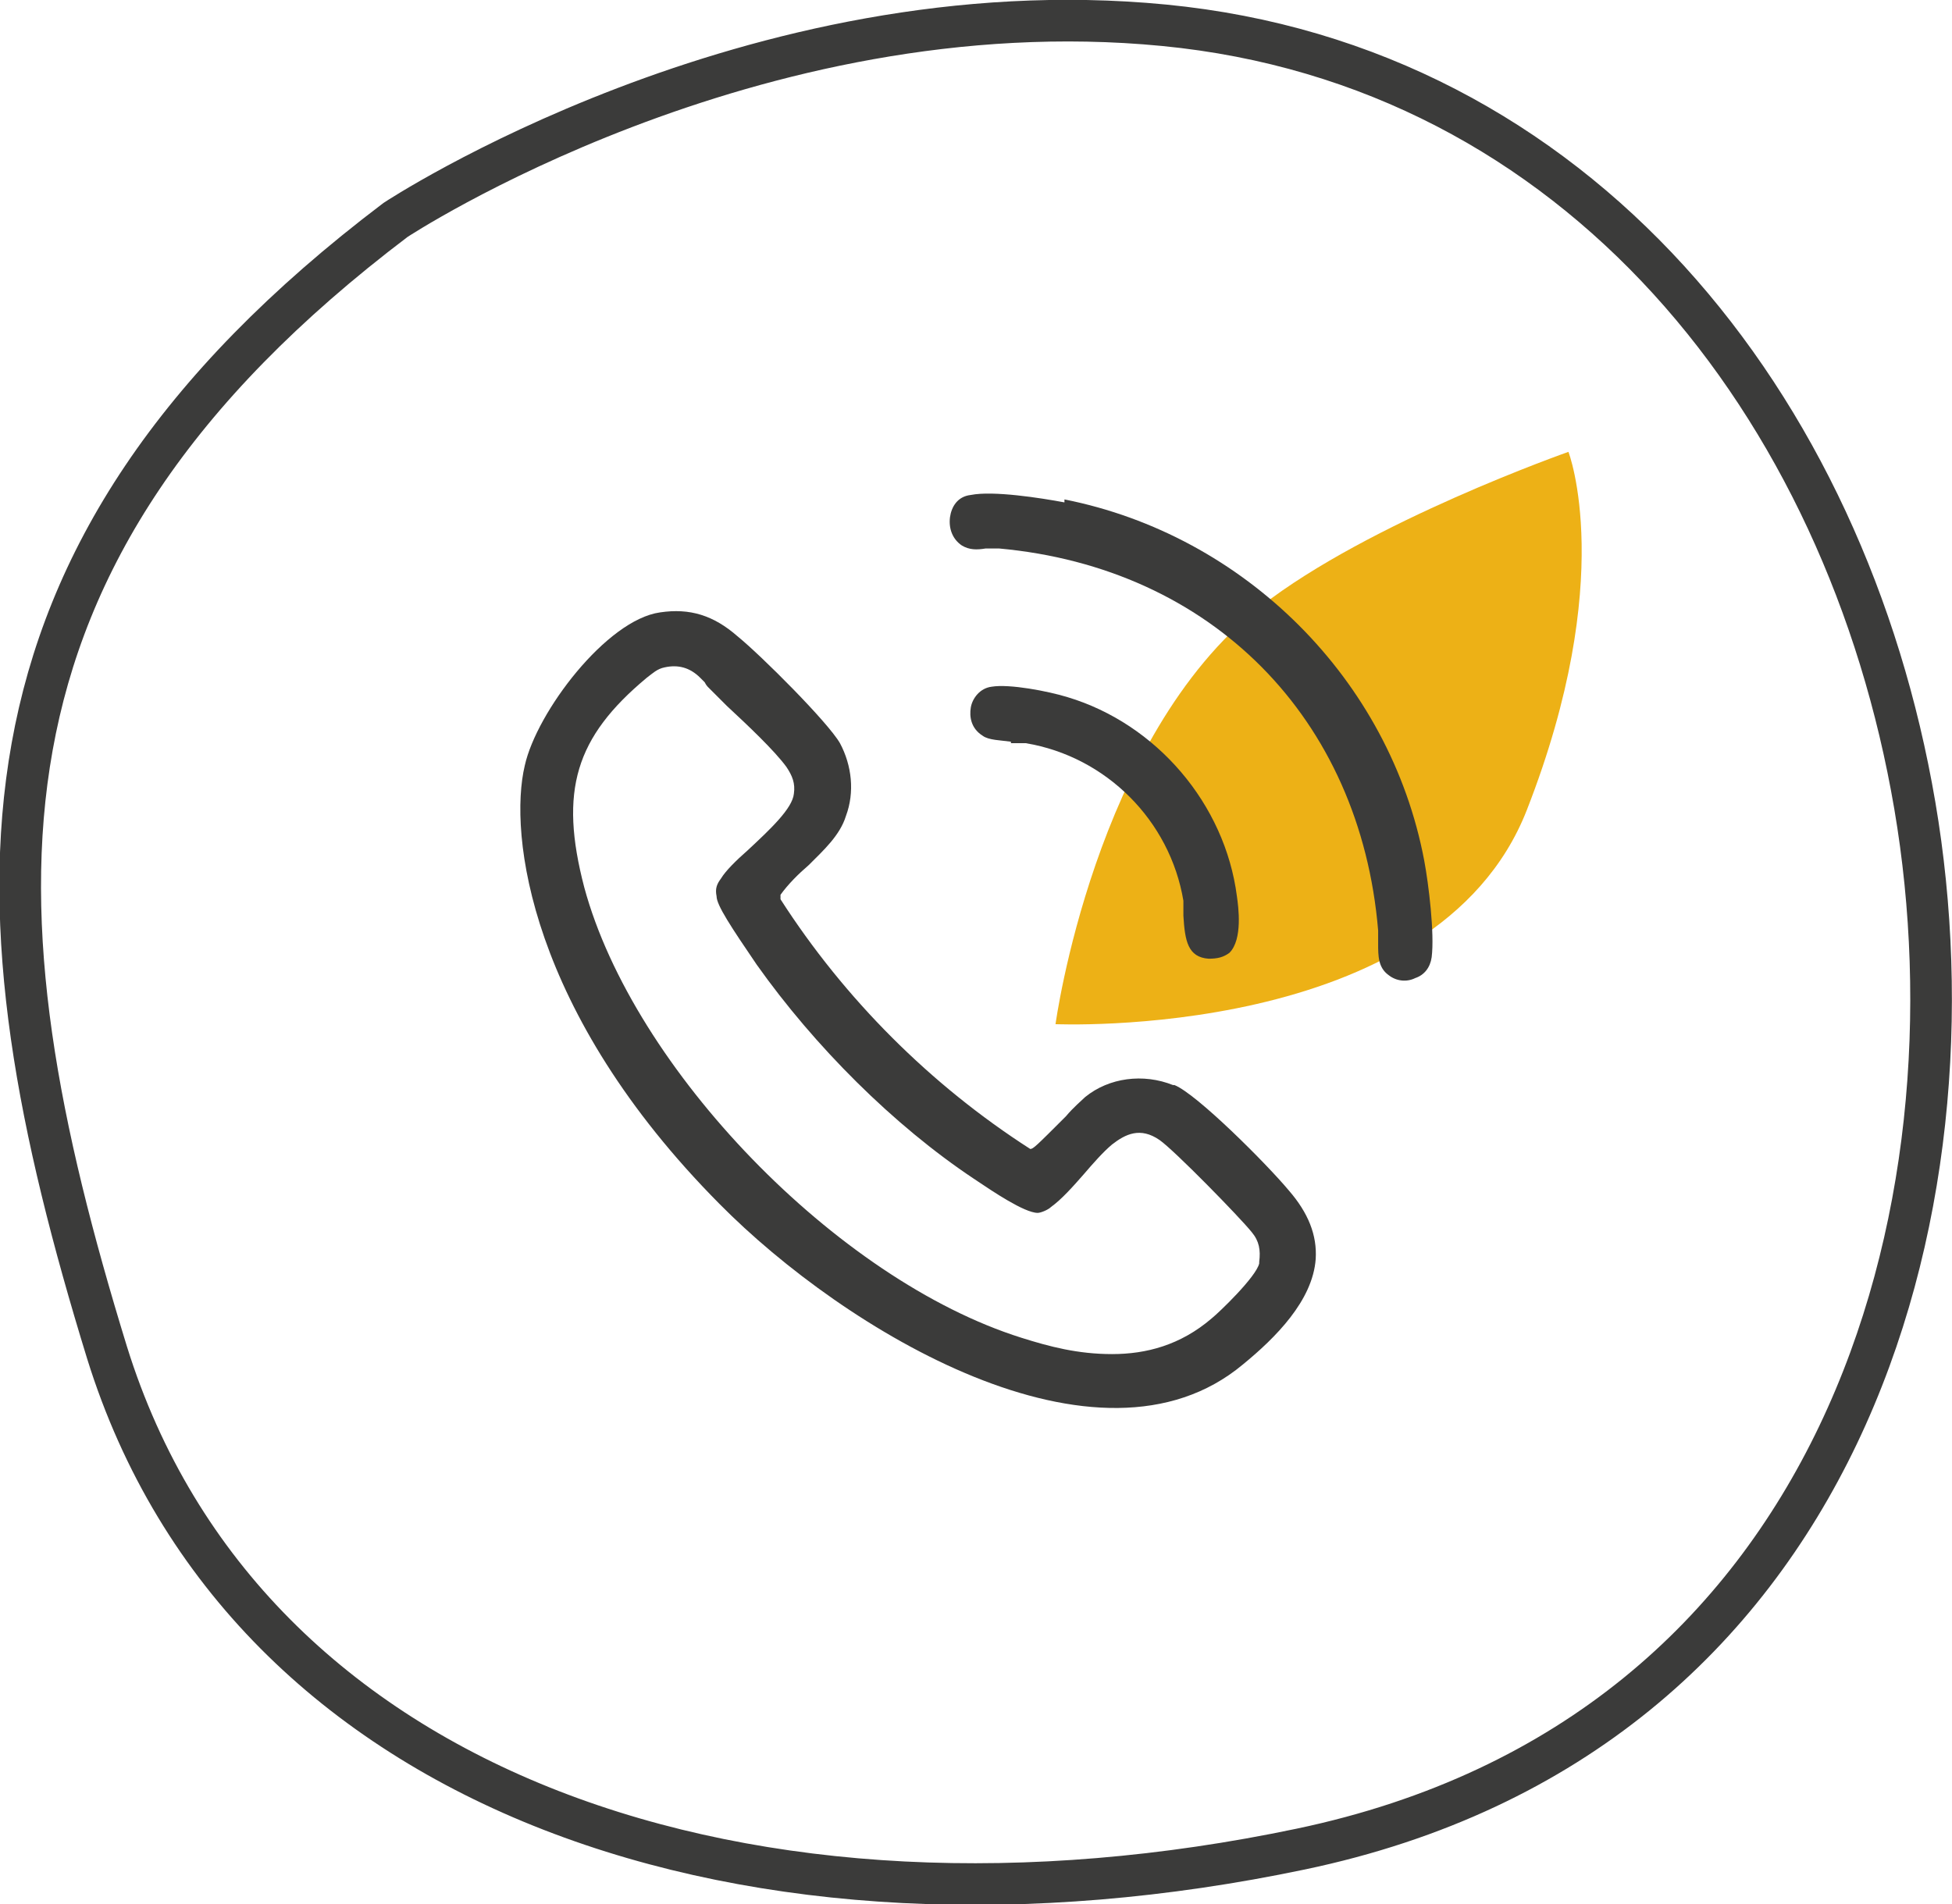
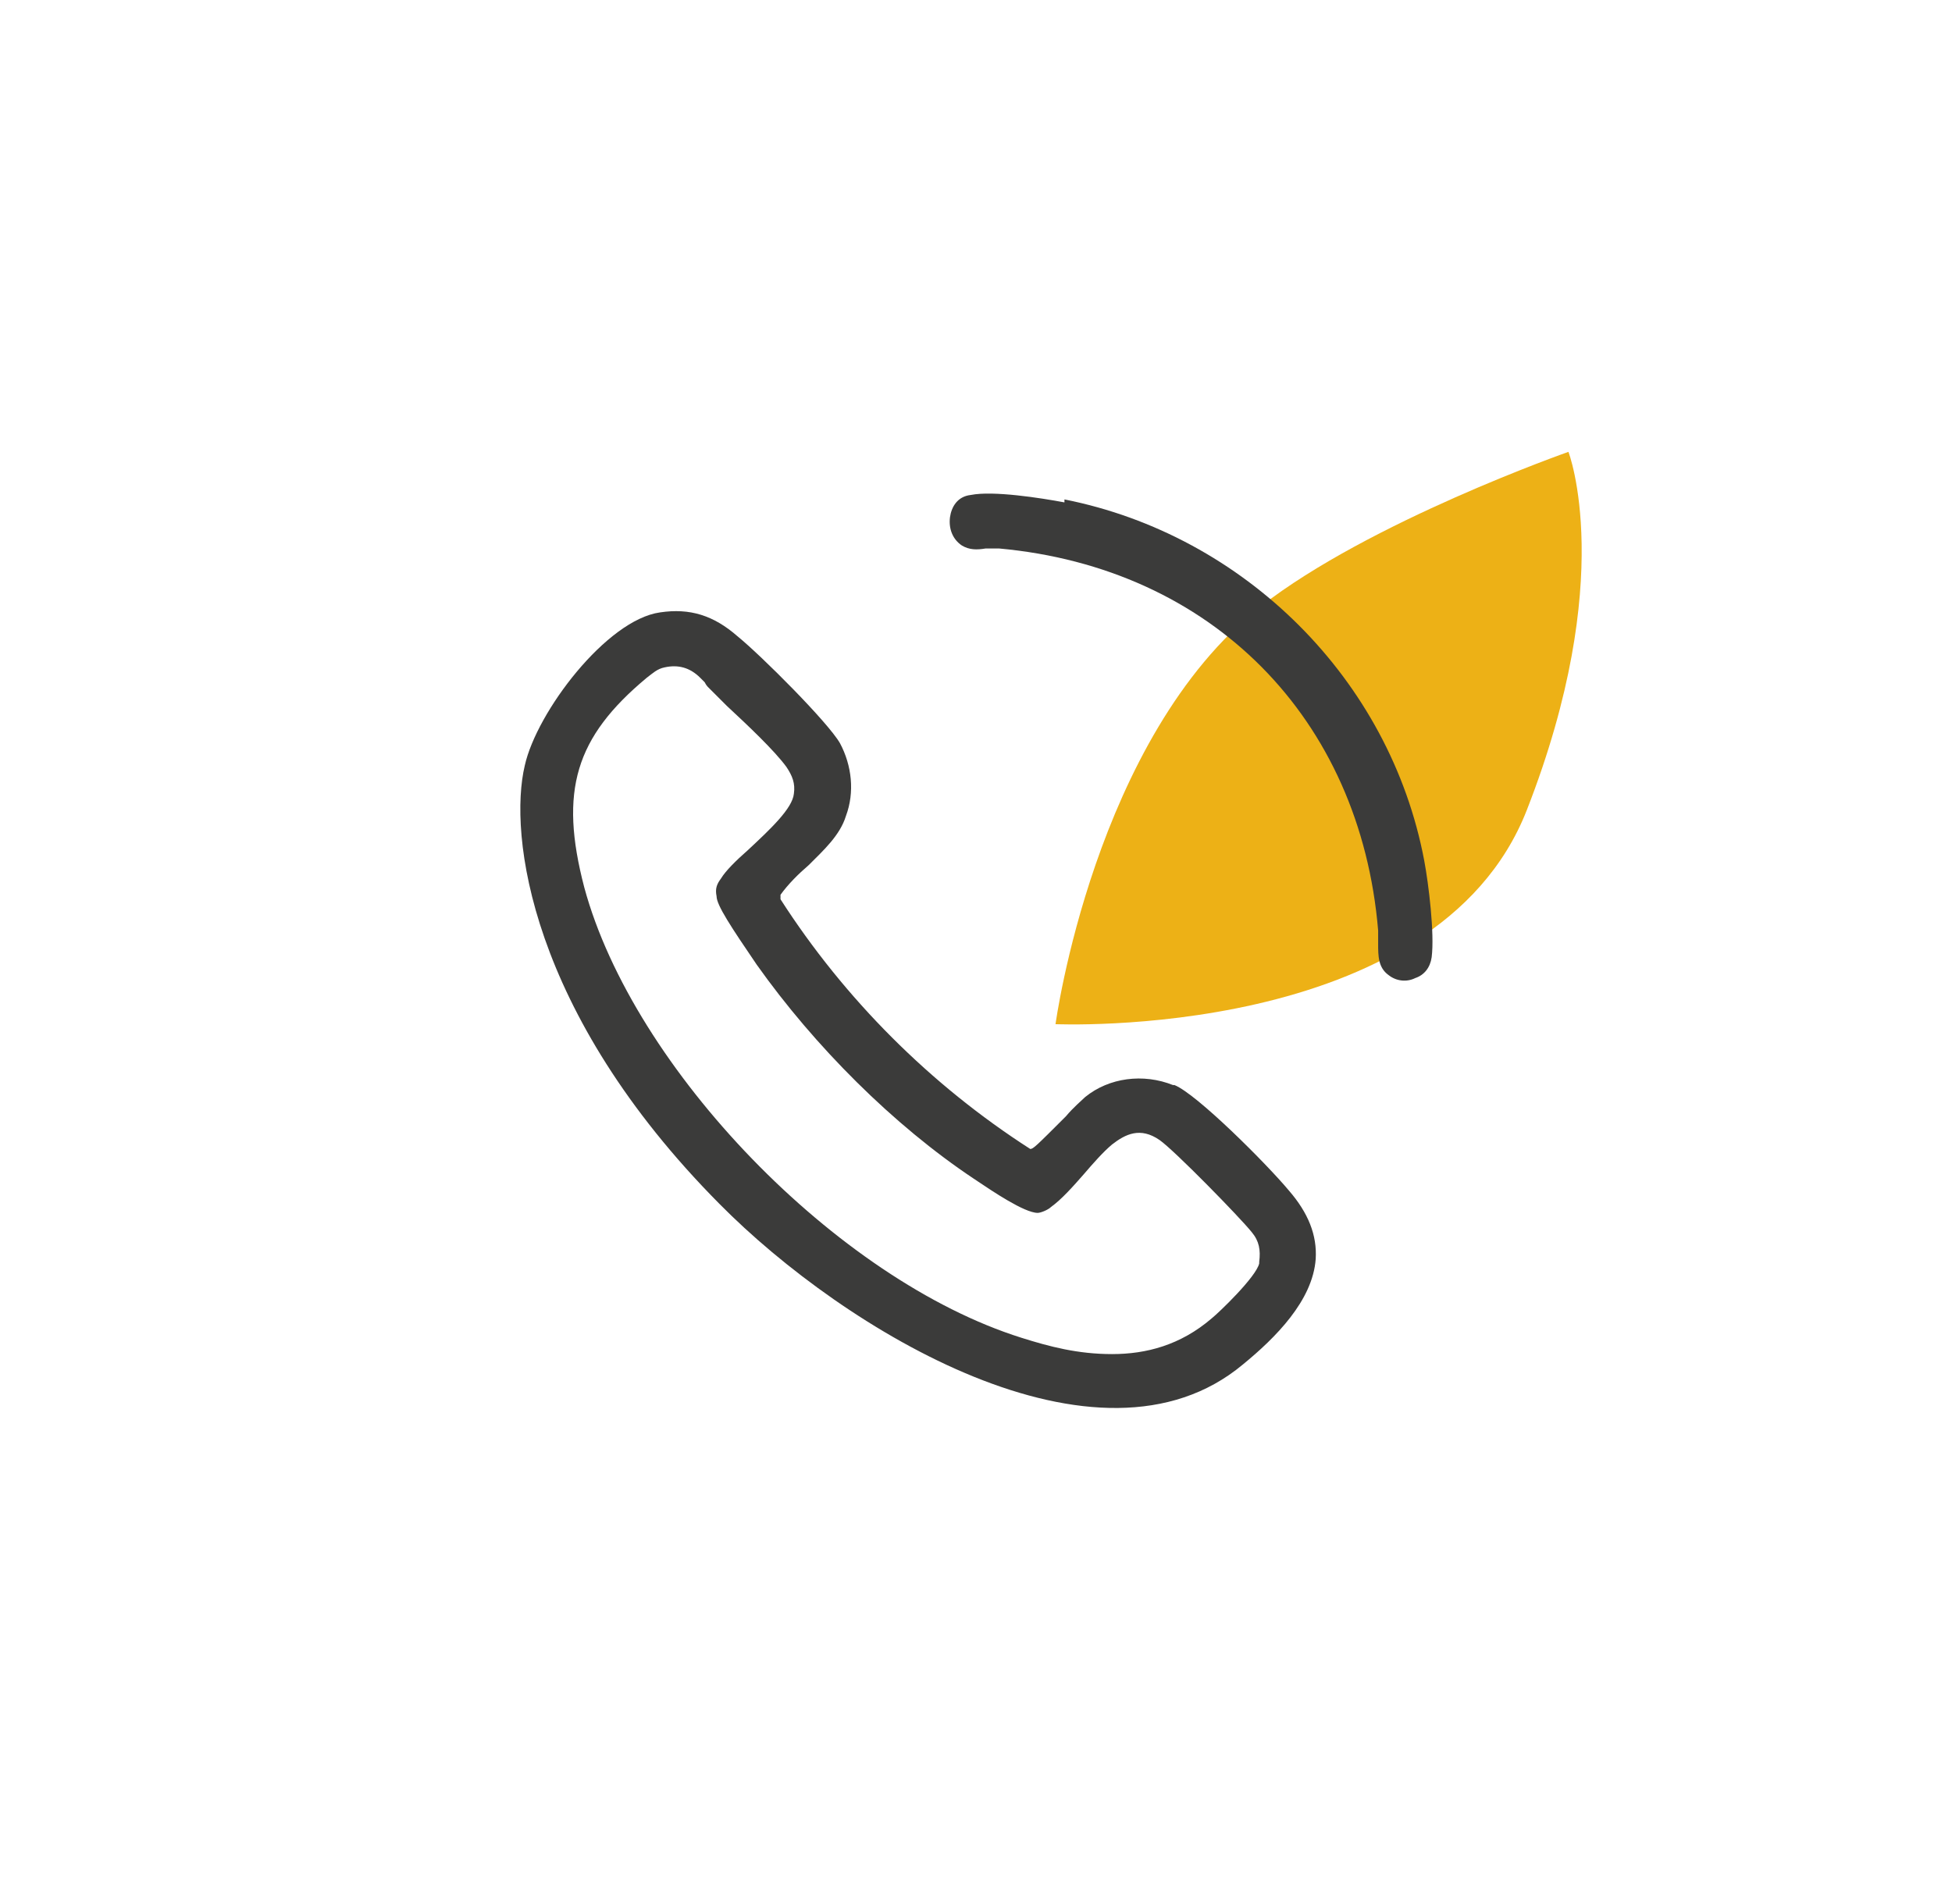
<svg xmlns="http://www.w3.org/2000/svg" id="Calque_1" version="1.1" viewBox="0 0 131.3 128.1">
  <defs>
    <style>
      .st0 {
        fill: #3b3b3a;
      }

      .st1 {
        fill: none;
        stroke: #3b3b3a;
        stroke-miterlimit: 10;
        stroke-width: 2.8px;
      }

      .st2 {
        fill: #edb116;
      }
    </style>
  </defs>
-   <path class="st1" d="M26.6,14.8S50.5-1,78.3,1.7s45.9,25.5,50.5,52.5c4.6,27-4.6,62.5-41.3,70.2-36.7,7.7-71-3.5-80.3-33.4C-2,61.1-3.5,37.6,26.6,14.8Z" />
  <path class="st2" d="M70.9,68.9s25.7,1.2,31.8-14.4c6.1-15.6,2.8-24.1,2.8-24.1,0,0-13.4,4.7-20.7,10.4-11.2,8.8-13.8,28.1-13.8,28.1h0Z" />
  <path class="st0" d="M78.9,73c-2-.8-4.3-.5-5.9.8-.2.2-.8.7-1.3,1.3-2,2-2.2,2.2-2.4,2.2h0c-6.7-4.3-12.5-10.1-16.8-16.8h0c0-.1,0-.3,0-.3.5-.7,1.2-1.4,1.9-2,1-1,2.1-2,2.5-3.3.6-1.6.4-3.4-.4-4.9-.8-1.4-5.3-5.9-6.9-7.2-1.6-1.4-3.2-1.9-5.2-1.6-3.6.5-8.3,6.7-9.1,10.3-1.1,4.6.3,16.6,13.1,29.5,8.4,8.5,25.5,18.9,35.2,10.8,2.2-1.8,4.7-4.3,4.9-7.1.1-1.6-.5-3.1-1.8-4.6-1.5-1.8-6.2-6.5-7.7-7.1ZM84.7,85c-.2.9-2.7,3.3-3.2,3.7-2.1,1.8-4.4,2.4-6.7,2.4s-4.2-.5-6.1-1.1c-12.4-3.9-26.1-18.1-29.4-30.3-1.7-6.5-.6-10.1,4.2-14.1.4-.3.7-.6,1.2-.7.9-.2,1.7,0,2.4.7.1.1.2.2.3.3,0,0,.1.2.2.3.4.4.8.8,1.3,1.3,1.4,1.3,3.2,3,4,4.1.4.6.6,1.1.5,1.8-.1,1-1.6,2.4-3.1,3.8-.8.7-1.5,1.4-1.8,1.9-.3.4-.4.7-.3,1.2,0,.6,1,2.1,2.7,4.6,3.9,5.5,9.2,10.8,14.6,14.4l.3.2c.9.6,3.1,2.1,4,2.1s0,0,0,0c.2,0,.7-.2.9-.4.7-.5,1.5-1.4,2.2-2.2.6-.7,1.3-1.5,1.9-2,.9-.7,1.9-1.2,3.2-.3,1,.7,5.4,5.2,6.2,6.2.5.6.6,1.2.5,2Z" />
  <path class="st0" d="M71.6,33.8c-1.6-.3-4.8-.8-6.3-.5-.9.1-1.3.8-1.4,1.5-.1.8.2,1.5.8,1.9.5.3,1,.3,1.6.2.2,0,.3,0,.5,0s.3,0,.4,0c14.3,1.3,24.3,11.4,25.5,25.7,0,.3,0,.6,0,.9,0,.8,0,1.6.7,2.1.5.4,1.2.5,1.8.2.6-.2,1-.7,1.1-1.4.2-1.6-.2-4.9-.5-6.5-2.3-12.2-12.1-21.9-24.2-24.3Z" />
-   <path class="st0" d="M68,50c.4,0,.7,0,1,0,5.4.9,9.7,5.2,10.6,10.6,0,.3,0,.7,0,1,.1,1.7.3,2.8,1.7,2.9.6,0,1-.1,1.4-.4.9-.9.6-3.1.5-3.8-.8-6.2-5.4-11.6-11.4-13.4-1.3-.4-3.9-.9-5.1-.7-.8.1-1.3.8-1.4,1.4-.1.6,0,1.4.8,1.9.4.3,1.2.3,1.9.4Z" />
</svg>